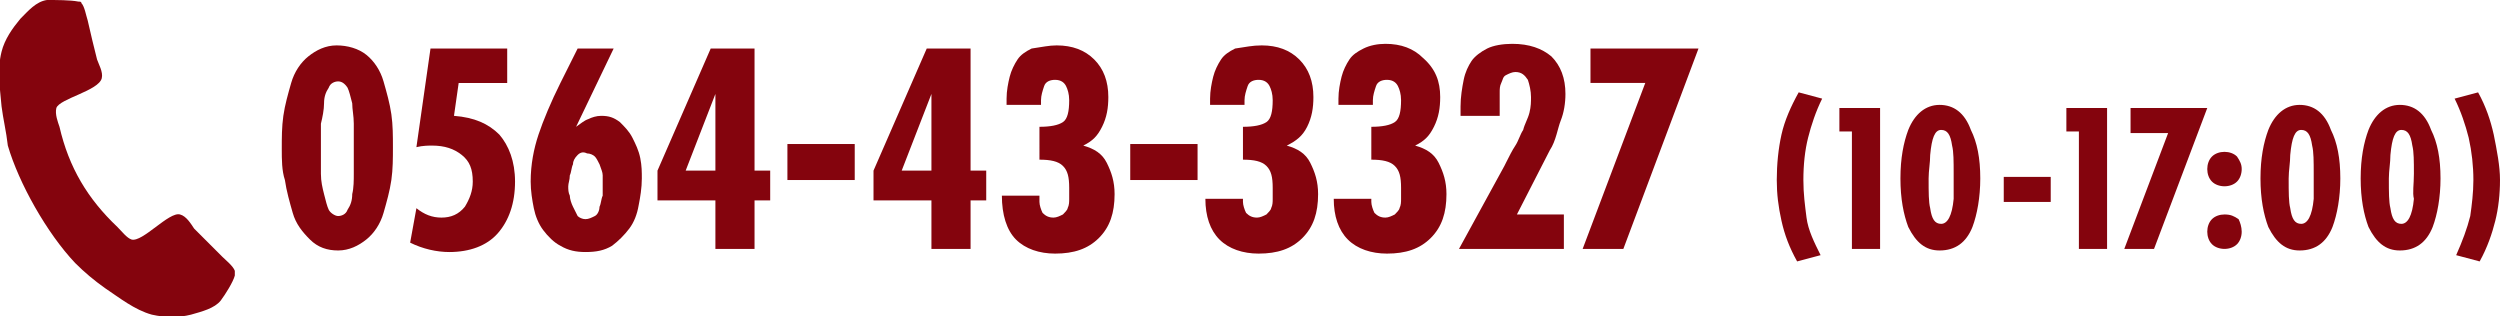
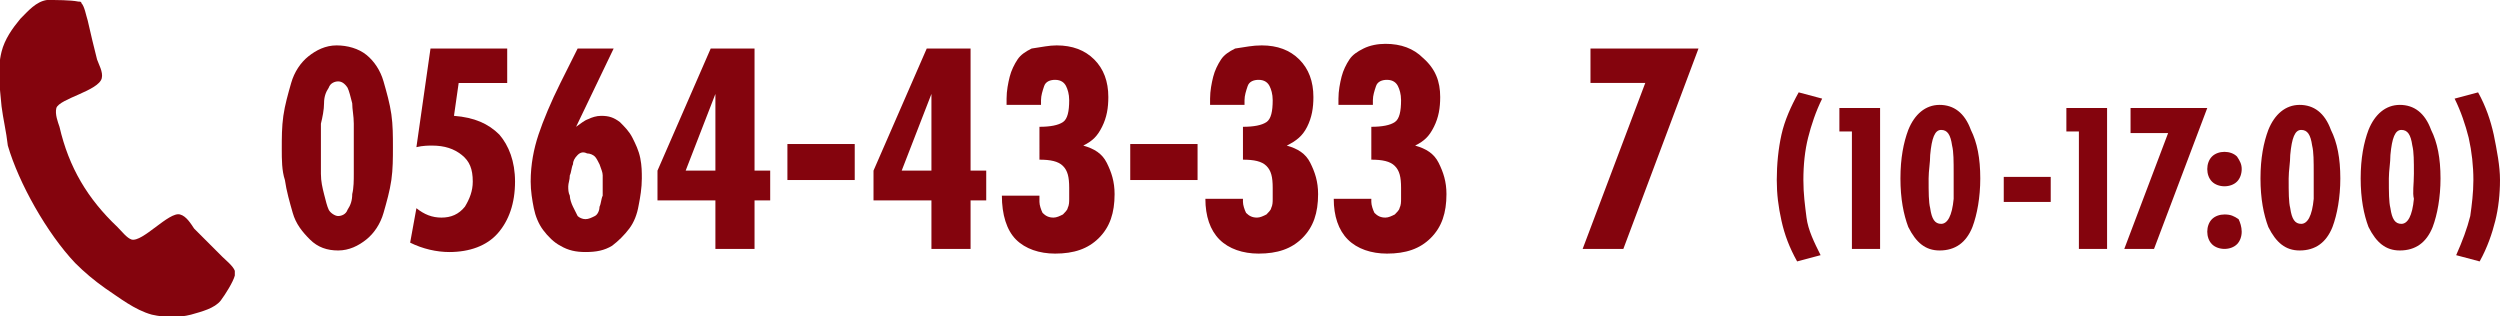
<svg xmlns="http://www.w3.org/2000/svg" version="1.1" id="レイヤー_1" x="0px" y="0px" viewBox="0 0 159.7 20.2" style="enable-background:new 0 0 159.7 20.2;" xml:space="preserve">
  <style type="text/css">
	.st0{fill:#84040D;}
</style>
  <g>
    <g>
      <path class="st0" d="M14.1,19.2c-0.4,0.5-1.2,0.7-1.9,0.9c-0.8,0.2-1.6,0.2-2.5,0c-1.1-0.3-2.1-1.1-3-1.7c-0.7-0.5-1.3-1-1.9-1.6    c-1.8-1.9-3.6-5.1-4.3-7.5C0.4,8.4,0.2,7.6,0.1,6.8c-0.1-1.2-0.3-2.3,0-3.5c0.2-0.8,0.7-1.5,1.2-2.1c0.5-0.5,1-1.1,1.7-1.2    C3.6,0,4.5,0,5,0.1c0.1,0,0.2,0,0.2,0.1c0.2,0.2,0.3,0.8,0.4,1.1C5.8,2.2,6,3,6.2,3.8C6.3,4.1,6.6,4.6,6.5,5    C6.3,5.8,3.8,6.3,3.6,6.9C3.5,7.3,3.7,7.8,3.8,8.1c0.6,2.6,1.8,4.6,3.7,6.4c0.3,0.3,0.6,0.7,0.9,0.8c0.7,0.2,2.4-1.8,3.1-1.6    c0.4,0.1,0.7,0.6,0.9,0.9c0.6,0.6,1.2,1.2,1.8,1.8c0.2,0.2,0.7,0.6,0.8,0.9c0,0.1,0,0.2,0,0.3C14.9,18,14.4,18.8,14.1,19.2z" />
    </g>
  </g>
  <g>
    <path class="st0" d="M23.4,3.5c0.5,0.4,0.9,1,1.1,1.7s0.4,1.4,0.5,2.1c0.1,0.7,0.1,1.4,0.1,2.1c0,0.7,0,1.4-0.1,2.1   c-0.1,0.7-0.3,1.4-0.5,2.1s-0.6,1.3-1.1,1.7s-1.1,0.7-1.8,0.7s-1.3-0.2-1.8-0.7s-0.9-1-1.1-1.7s-0.4-1.4-0.5-2.1   C18,10.9,18,10.2,18,9.5c0-0.7,0-1.4,0.1-2.1c0.1-0.7,0.3-1.4,0.5-2.1s0.6-1.3,1.1-1.7c0.5-0.4,1.1-0.7,1.8-0.7S22.9,3.1,23.4,3.5z    M21,5.6c-0.2,0.3-0.3,0.6-0.3,1s-0.1,0.9-0.2,1.3c0,0.5,0,1,0,1.6c0,0.6,0,1.1,0,1.6c0,0.5,0.1,0.9,0.2,1.3s0.2,0.8,0.3,1   s0.4,0.4,0.6,0.4s0.5-0.1,0.6-0.4c0.2-0.3,0.3-0.6,0.3-1c0.1-0.4,0.1-0.9,0.1-1.3c0-0.5,0-1,0-1.6c0-0.6,0-1.1,0-1.6   c0-0.5-0.1-0.9-0.1-1.3c-0.1-0.4-0.2-0.8-0.3-1c-0.2-0.3-0.4-0.4-0.6-0.4S21.1,5.3,21,5.6z" />
    <path class="st0" d="M27.5,3.1h4.9v2.2h-3.1l-0.3,2.1c1.3,0.1,2.2,0.5,2.9,1.2c0.6,0.7,1,1.7,1,3c0,1.4-0.4,2.5-1.1,3.3   c-0.7,0.8-1.8,1.2-3.1,1.2c-0.8,0-1.7-0.2-2.5-0.6l0.4-2.2c0.5,0.4,1,0.6,1.6,0.6c0.6,0,1.1-0.2,1.5-0.7c0.3-0.5,0.5-1,0.5-1.6   c0-0.8-0.2-1.3-0.7-1.7c-0.5-0.4-1.1-0.6-1.9-0.6c-0.2,0-0.6,0-1,0.1L27.5,3.1z" />
    <path class="st0" d="M39.2,3.1l-2.4,5l0,0c0.3-0.2,0.5-0.4,0.8-0.5c0.2-0.1,0.5-0.2,0.8-0.2c0.5,0,0.8,0.1,1.2,0.4   c0.3,0.3,0.6,0.6,0.8,1c0.2,0.4,0.4,0.8,0.5,1.3S41,11,41,11.4c0,0.6-0.1,1.2-0.2,1.7c-0.1,0.6-0.3,1.1-0.6,1.5s-0.7,0.8-1.1,1.1   c-0.5,0.3-1,0.4-1.7,0.4c-0.6,0-1.1-0.1-1.6-0.4c-0.4-0.2-0.8-0.6-1.1-1c-0.3-0.4-0.5-0.9-0.6-1.4c-0.1-0.5-0.2-1.1-0.2-1.7   c0-1.1,0.2-2.1,0.5-3s0.8-2.1,1.4-3.3l1.1-2.2H39.2z M36.9,9.9c-0.2,0.2-0.3,0.4-0.3,0.6c-0.1,0.2-0.1,0.5-0.2,0.7   c0,0.3-0.1,0.5-0.1,0.7c0,0.2,0,0.4,0.1,0.6c0,0.2,0.1,0.5,0.2,0.7c0.1,0.2,0.2,0.4,0.3,0.6c0.1,0.1,0.3,0.2,0.5,0.2   c0.2,0,0.4-0.1,0.6-0.2s0.3-0.4,0.3-0.6c0.1-0.2,0.1-0.5,0.2-0.7c0-0.2,0-0.5,0-0.7c0-0.2,0-0.4,0-0.6c0-0.2-0.1-0.4-0.2-0.7   c-0.1-0.2-0.2-0.4-0.3-0.5s-0.3-0.2-0.5-0.2C37.3,9.7,37.1,9.7,36.9,9.9z" />
    <path class="st0" d="M48.2,3.1v7.8h1v1.9h-1v3.1h-2.5v-3.1H42v-1.9l3.4-7.8H48.2z M45.7,6L45.7,6l-1.9,4.9h1.9V6z" />
    <path class="st0" d="M54.6,9.2v2.3h-4.3V9.2H54.6z" />
    <path class="st0" d="M62,3.1v7.8h1v1.9h-1v3.1h-2.5v-3.1h-3.7v-1.9l3.4-7.8H62z M59.5,6L59.5,6l-1.9,4.9h1.9V6z" />
    <path class="st0" d="M66.4,12.9c0,0.2,0.1,0.5,0.2,0.7c0.2,0.2,0.4,0.3,0.7,0.3c0.2,0,0.4-0.1,0.6-0.2c0.1-0.1,0.3-0.3,0.3-0.4   c0.1-0.2,0.1-0.4,0.1-0.6c0-0.2,0-0.4,0-0.7c0-0.7-0.1-1.1-0.4-1.4c-0.3-0.3-0.8-0.4-1.5-0.4V8.1c0.7,0,1.2-0.1,1.5-0.3   c0.3-0.2,0.4-0.7,0.4-1.4c0-0.4-0.1-0.7-0.2-0.9c-0.1-0.2-0.3-0.4-0.7-0.4c-0.3,0-0.6,0.1-0.7,0.4s-0.2,0.6-0.2,0.9v0.3h-2.2V6.5   c0-0.1,0-0.1,0-0.2c0-0.5,0.1-1,0.2-1.4c0.1-0.4,0.3-0.8,0.5-1.1c0.2-0.3,0.5-0.5,0.9-0.7C66.6,3,67,2.9,67.5,2.9   c1,0,1.8,0.3,2.4,0.9c0.6,0.6,0.9,1.4,0.9,2.4c0,0.7-0.1,1.3-0.4,1.9S69.8,9,69.2,9.3v0c0.7,0.2,1.2,0.5,1.5,1.1   c0.3,0.6,0.5,1.2,0.5,2c0,1.2-0.3,2.1-1,2.8c-0.7,0.7-1.6,1-2.8,1c-1,0-1.9-0.3-2.5-0.9S64,13.7,64,12.5h2.4L66.4,12.9z" />
    <path class="st0" d="M76.5,9.2v2.3h-4.3V9.2H76.5z" />
    <path class="st0" d="M79.4,12.9c0,0.2,0.1,0.5,0.2,0.7c0.2,0.2,0.4,0.3,0.7,0.3c0.2,0,0.4-0.1,0.6-0.2c0.1-0.1,0.3-0.3,0.3-0.4   c0.1-0.2,0.1-0.4,0.1-0.6c0-0.2,0-0.4,0-0.7c0-0.7-0.1-1.1-0.4-1.4c-0.3-0.3-0.8-0.4-1.5-0.4V8.1c0.7,0,1.2-0.1,1.5-0.3   c0.3-0.2,0.4-0.7,0.4-1.4c0-0.4-0.1-0.7-0.2-0.9c-0.1-0.2-0.3-0.4-0.7-0.4c-0.3,0-0.6,0.1-0.7,0.4s-0.2,0.6-0.2,0.9v0.3h-2.2V6.5   c0-0.1,0-0.1,0-0.2c0-0.5,0.1-1,0.2-1.4c0.1-0.4,0.3-0.8,0.5-1.1c0.2-0.3,0.5-0.5,0.9-0.7C79.6,3,80,2.9,80.6,2.9   c1,0,1.8,0.3,2.4,0.9c0.6,0.6,0.9,1.4,0.9,2.4c0,0.7-0.1,1.3-0.4,1.9S82.8,9,82.2,9.3v0c0.7,0.2,1.2,0.5,1.5,1.1   c0.3,0.6,0.5,1.2,0.5,2c0,1.2-0.3,2.1-1,2.8c-0.7,0.7-1.6,1-2.8,1c-1,0-1.9-0.3-2.5-0.9s-0.9-1.5-0.9-2.6h2.4L79.4,12.9z" />
    <path class="st0" d="M87.6,12.9c0,0.2,0.1,0.5,0.2,0.7c0.2,0.2,0.4,0.3,0.7,0.3c0.2,0,0.4-0.1,0.6-0.2c0.1-0.1,0.3-0.3,0.3-0.4   c0.1-0.2,0.1-0.4,0.1-0.6c0-0.2,0-0.4,0-0.7c0-0.7-0.1-1.1-0.4-1.4c-0.3-0.3-0.8-0.4-1.5-0.4V8.1c0.7,0,1.2-0.1,1.5-0.3   c0.3-0.2,0.4-0.7,0.4-1.4c0-0.4-0.1-0.7-0.2-0.9c-0.1-0.2-0.3-0.4-0.7-0.4c-0.3,0-0.6,0.1-0.7,0.4s-0.2,0.6-0.2,0.9v0.3h-2.2V6.5   c0-0.1,0-0.1,0-0.2c0-0.5,0.1-1,0.2-1.4c0.1-0.4,0.3-0.8,0.5-1.1c0.2-0.3,0.5-0.5,0.9-0.7c0.4-0.2,0.9-0.3,1.4-0.3   c1,0,1.8,0.3,2.4,0.9C91.7,4.4,92,5.2,92,6.2c0,0.7-0.1,1.3-0.4,1.9S91,9,90.4,9.3v0c0.7,0.2,1.2,0.5,1.5,1.1   c0.3,0.6,0.5,1.2,0.5,2c0,1.2-0.3,2.1-1,2.8c-0.7,0.7-1.6,1-2.8,1c-1,0-1.9-0.3-2.5-0.9s-0.9-1.5-0.9-2.6h2.4L87.6,12.9z" />
-     <path class="st0" d="M93.3,7.5l0-0.7c0-0.6,0.1-1.2,0.2-1.7c0.1-0.5,0.3-0.9,0.5-1.2c0.2-0.3,0.6-0.6,1-0.8c0.4-0.2,1-0.3,1.6-0.3   c1.1,0,1.9,0.3,2.5,0.8c0.6,0.6,0.9,1.4,0.9,2.4c0,0.6-0.1,1.2-0.3,1.7S99.4,9,99,9.6l-2.1,4.1h3v2.2h-6.7l2.9-5.3l0.1-0.2   c0.2-0.4,0.4-0.8,0.6-1.1s0.3-0.7,0.5-1c0.1-0.4,0.3-0.7,0.4-1.1c0.1-0.4,0.1-0.7,0.1-1c0-0.4-0.1-0.8-0.2-1.1   c-0.2-0.3-0.4-0.5-0.8-0.5c-0.2,0-0.4,0.1-0.6,0.2s-0.2,0.3-0.3,0.5c-0.1,0.2-0.1,0.4-0.1,0.6c0,0.2,0,0.4,0,0.7l0,0.8H93.3z" />
    <path class="st0" d="M108.5,3.1l-4.8,12.8h-2.6l4-10.6h-3.5V3.1H108.5z" />
    <path class="st0" d="M116.4,6.3c-0.4,0.8-0.7,1.7-0.9,2.5c-0.2,0.8-0.3,1.7-0.3,2.7c0,0.9,0.1,1.6,0.2,2.4s0.5,1.6,0.9,2.4   l-1.5,0.4c-0.5-0.9-0.8-1.7-1-2.6c-0.2-0.9-0.3-1.7-0.3-2.6c0-1,0.1-2,0.3-2.9s0.6-1.8,1.1-2.7L116.4,6.3z" />
    <path class="st0" d="M120,15.9h-1.7l0-7.5h-0.8V6.9h2.6V15.9z" />
    <path class="st0" d="M126.5,11.4c0,1.2-0.2,2.3-0.5,3.1c-0.4,1-1.1,1.5-2.1,1.5c-0.9,0-1.5-0.5-2-1.5c-0.3-0.8-0.5-1.8-0.5-3.1   c0-1.3,0.2-2.3,0.5-3.1c0.4-1,1.1-1.6,2-1.6c0.9,0,1.6,0.5,2,1.6C126.3,9.1,126.5,10.1,126.5,11.4z M124.8,11.1   c0-0.8,0-1.4-0.1-1.8c-0.1-0.7-0.3-1-0.7-1c-0.4,0-0.6,0.5-0.7,1.6c0,0.5-0.1,1-0.1,1.5c0,0.9,0,1.5,0.1,1.9c0.1,0.7,0.3,1,0.7,1   c0.4,0,0.7-0.5,0.8-1.6C124.8,12.3,124.8,11.8,124.8,11.1z" />
    <path class="st0" d="M131,12.9h-3v-1.6h3V12.9z" />
    <path class="st0" d="M134.5,15.9h-1.7l0-7.5h-0.8V6.9h2.6V15.9z" />
    <path class="st0" d="M141,6.9l-3.4,9h-1.9l2.8-7.4h-2.4V6.9H141z" />
    <path class="st0" d="M143.2,14.8c0,0.3-0.1,0.6-0.3,0.8c-0.2,0.2-0.5,0.3-0.8,0.3c-0.3,0-0.6-0.1-0.8-0.3s-0.3-0.5-0.3-0.8   c0-0.3,0.1-0.6,0.3-0.8c0.2-0.2,0.5-0.3,0.8-0.3c0.4,0,0.6,0.1,0.9,0.3C143.1,14.2,143.2,14.5,143.2,14.8z M143.2,10.8   c0,0.3-0.1,0.6-0.3,0.8c-0.2,0.2-0.5,0.3-0.8,0.3c-0.3,0-0.6-0.1-0.8-0.3c-0.2-0.2-0.3-0.5-0.3-0.8c0-0.3,0.1-0.6,0.3-0.8   c0.2-0.2,0.5-0.3,0.8-0.3c0.3,0,0.6,0.1,0.8,0.3C143.1,10.3,143.2,10.5,143.2,10.8z" />
    <path class="st0" d="M149.5,11.4c0,1.2-0.2,2.3-0.5,3.1c-0.4,1-1.1,1.5-2.1,1.5c-0.9,0-1.5-0.5-2-1.5c-0.3-0.8-0.5-1.8-0.5-3.1   c0-1.3,0.2-2.3,0.5-3.1c0.4-1,1.1-1.6,2-1.6c0.9,0,1.6,0.5,2,1.6C149.3,9.1,149.5,10.1,149.5,11.4z M147.8,11.1   c0-0.8,0-1.4-0.1-1.8c-0.1-0.7-0.3-1-0.7-1c-0.4,0-0.6,0.5-0.7,1.6c0,0.5-0.1,1-0.1,1.5c0,0.9,0,1.5,0.1,1.9c0.1,0.7,0.3,1,0.7,1   c0.4,0,0.7-0.5,0.8-1.6C147.8,12.3,147.8,11.8,147.8,11.1z" />
    <path class="st0" d="M155.9,11.4c0,1.2-0.2,2.3-0.5,3.1c-0.4,1-1.1,1.5-2.1,1.5c-0.9,0-1.5-0.5-2-1.5c-0.3-0.8-0.5-1.8-0.5-3.1   c0-1.3,0.2-2.3,0.5-3.1c0.4-1,1.1-1.6,2-1.6c0.9,0,1.6,0.5,2,1.6C155.7,9.1,155.9,10.1,155.9,11.4z M154.2,11.1   c0-0.8,0-1.4-0.1-1.8c-0.1-0.7-0.3-1-0.7-1c-0.4,0-0.6,0.5-0.7,1.6c0,0.5-0.1,1-0.1,1.5c0,0.9,0,1.5,0.1,1.9c0.1,0.7,0.3,1,0.7,1   c0.4,0,0.7-0.5,0.8-1.6C154.1,12.3,154.2,11.8,154.2,11.1z" />
    <path class="st0" d="M159.7,11.5c0,0.9-0.1,1.8-0.3,2.6c-0.2,0.8-0.5,1.7-1,2.6l-1.5-0.4c0.4-0.9,0.7-1.7,0.9-2.5   c0.1-0.7,0.2-1.5,0.2-2.3c0-0.9-0.1-1.8-0.3-2.7c-0.2-0.8-0.5-1.7-0.9-2.5l1.5-0.4c0.5,0.9,0.8,1.8,1,2.7   C159.5,9.6,159.7,10.6,159.7,11.5z" />
  </g>
</svg>